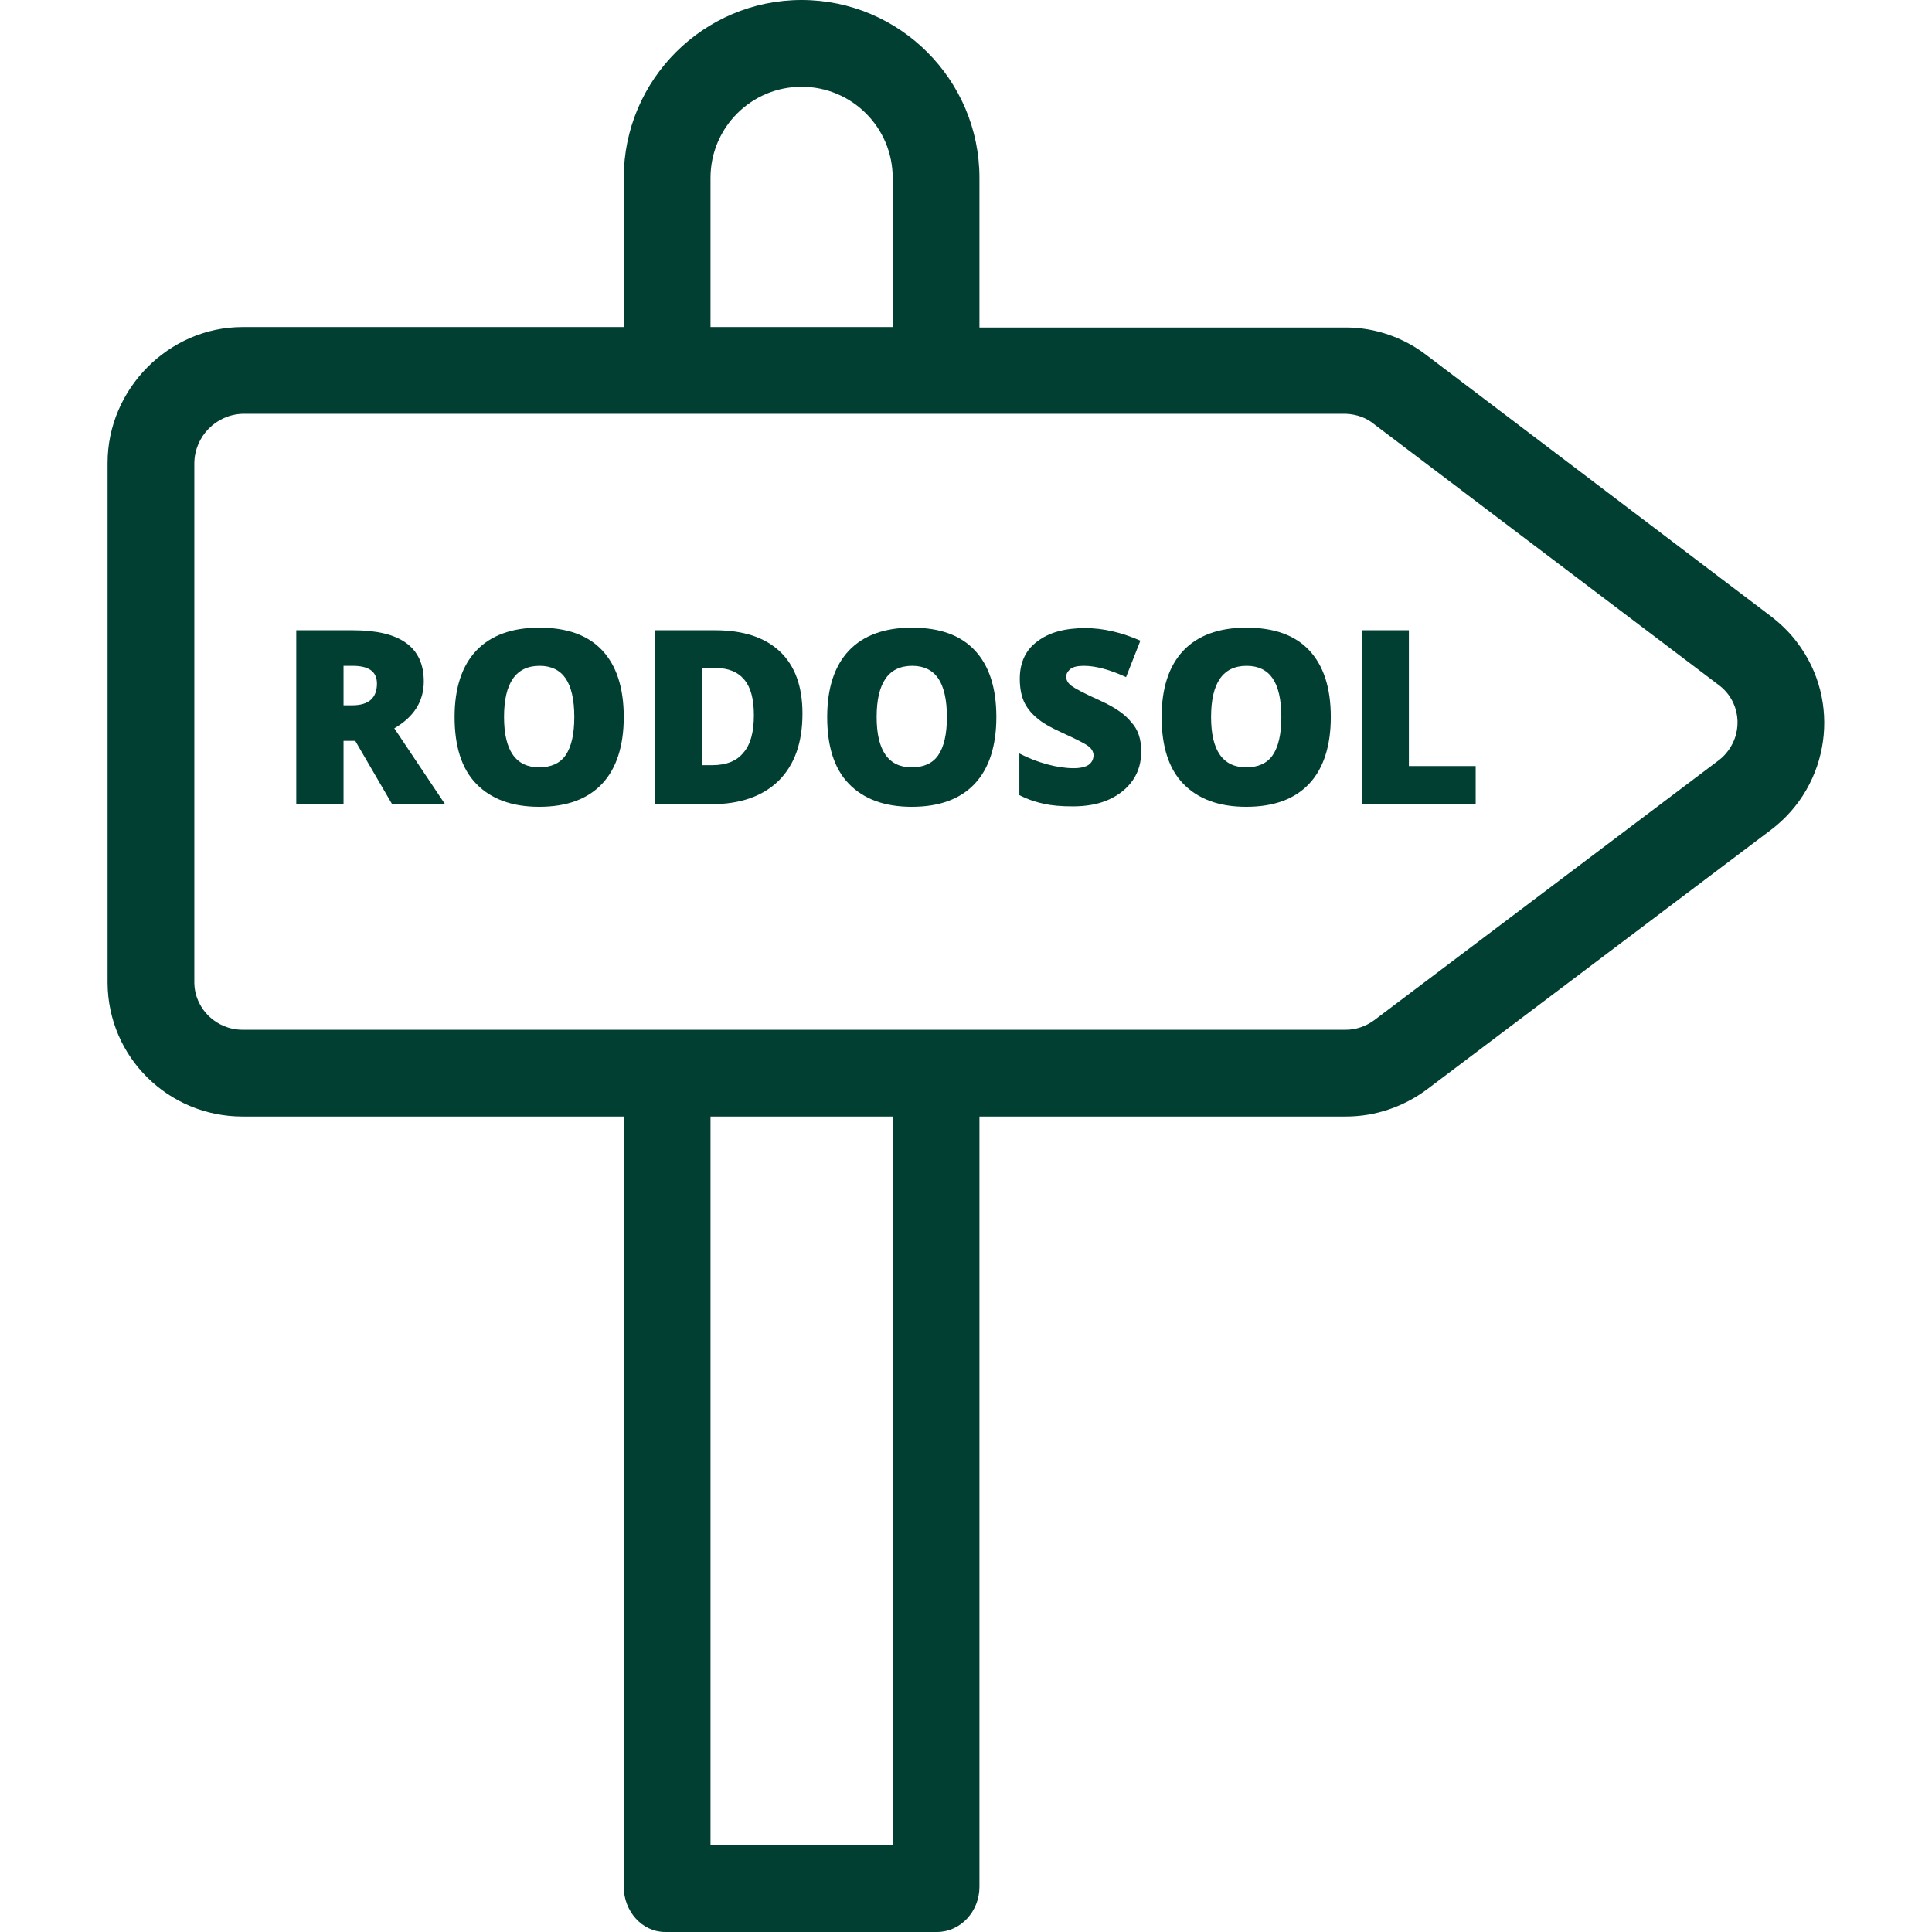
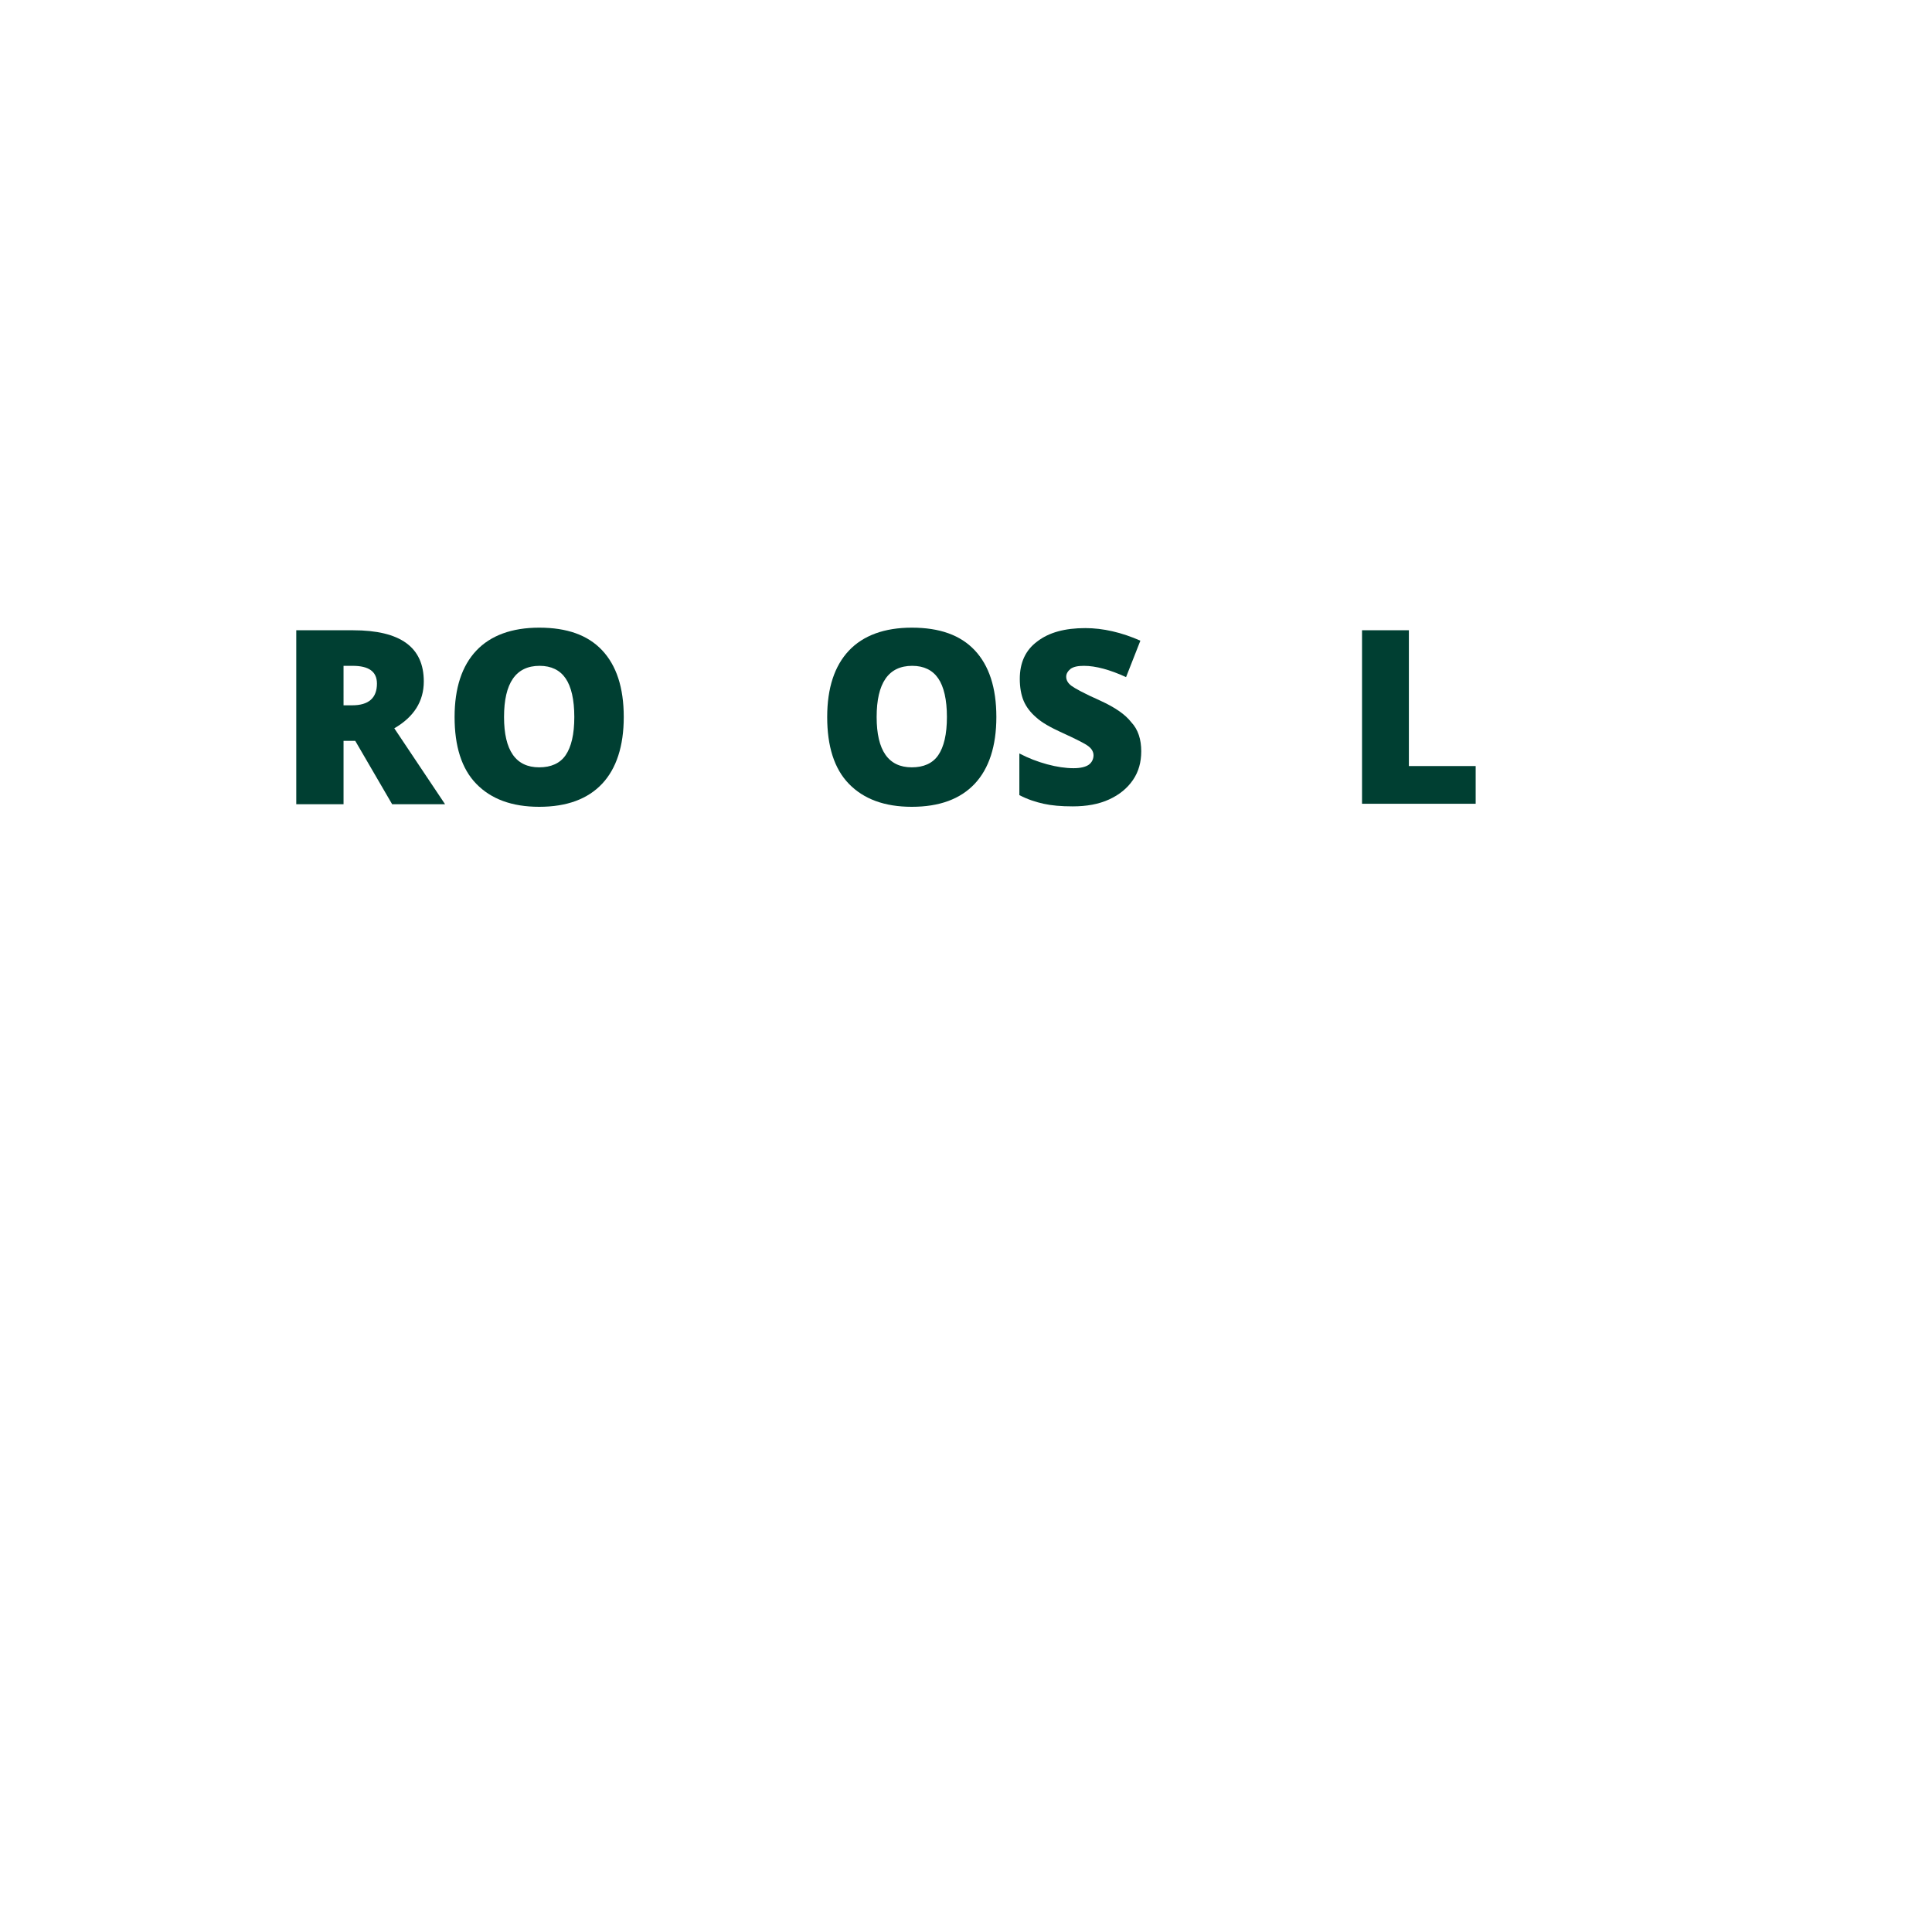
<svg xmlns="http://www.w3.org/2000/svg" version="1.1" id="Capa_1" x="0px" y="0px" viewBox="0 0 445.4 445.4" style="enable-background:new 0 0 445.4 445.4;" xml:space="preserve">
  <style type="text/css">
	.st0{fill:#003F32;}
</style>
  <g>
    <g>
-       <path class="st0" d="M414.3,148.1c-1.7-2.3-3.8-4.3-6-6l0,0l-79.4-60.2c-5.3-4.1-11.9-6.4-18.6-6.4h-84.5V41c0-22.6-18.4-41-41-41    s-41,18.4-41,41v34.4H55.9c-17,0-31.1,14.3-31.1,31.3v119.9c0.1,17.1,14,30.8,31.1,30.8h87.9V435c0,5.5,4.1,10.4,9.6,10.4H216    c5.5,0,9.8-4.8,9.8-10.4V257.4h84.5c6.7,0,13.2-2.2,18.6-6.2l79.4-59.9C421.9,181,424.6,161.6,414.3,148.1z M163.8,41    c0-11.6,9.4-21,21-21s21,9.4,21,21v34.4h-42V41z M205.8,425.4h-42v-168h42V425.4z M398.3,173.2c-0.6,0.8-1.3,1.5-2.1,2.1    l-79.4,59.9c-1.9,1.4-4.2,2.2-6.5,2.2H55.9c-6,0-11-4.8-11.1-10.8V106.7c0.1-6.1,5-11.1,11.1-11.3h254.4c2.4,0.1,4.7,0.9,6.5,2.4    l79.4,60.1C401.1,161.5,402,168.4,398.3,173.2z" />
-     </g>
+       </g>
  </g>
  <g>
    <path class="st0" d="M79.2,170.8v14.6H68.3v-40.1h13.1c10.9,0,16.3,3.9,16.3,11.8c0,4.6-2.3,8.2-6.8,10.8l11.7,17.5H90.4l-8.5-14.6   H79.2z M79.2,162.6h2c3.8,0,5.7-1.7,5.7-5c0-2.8-1.9-4.1-5.6-4.1h-2.1V162.6z" />
    <path class="st0" d="M143.8,165.3c0,6.7-1.7,11.9-5,15.4s-8.1,5.3-14.5,5.3c-6.3,0-11.1-1.8-14.5-5.3c-3.4-3.5-5-8.7-5-15.4   c0-6.7,1.7-11.8,5-15.3c3.3-3.5,8.2-5.3,14.5-5.3c6.4,0,11.2,1.7,14.5,5.2C142.1,153.4,143.8,158.5,143.8,165.3z M116.2,165.3   c0,7.7,2.7,11.6,8.1,11.6c2.7,0,4.8-0.9,6.1-2.8c1.3-1.9,2-4.8,2-8.8c0-4-0.7-7-2-8.9c-1.3-1.9-3.3-2.9-6-2.9   C118.9,153.5,116.2,157.5,116.2,165.3z" />
-     <path class="st0" d="M185,164.5c0,6.7-1.8,11.8-5.5,15.5c-3.7,3.6-8.9,5.4-15.5,5.4h-13v-40.1h13.9c6.4,0,11.4,1.6,14.9,4.9   S185,158.3,185,164.5z M173.8,164.9c0-3.7-0.7-6.4-2.2-8.2c-1.5-1.8-3.7-2.7-6.6-2.7h-3.2v22.4h2.4c3.3,0,5.7-1,7.2-2.9   C173,171.7,173.8,168.8,173.8,164.9z" />
    <path class="st0" d="M229.7,165.3c0,6.7-1.7,11.9-5,15.4s-8.1,5.3-14.5,5.3c-6.3,0-11.1-1.8-14.5-5.3c-3.4-3.5-5-8.7-5-15.4   c0-6.7,1.7-11.8,5-15.3c3.3-3.5,8.2-5.3,14.5-5.3c6.4,0,11.2,1.7,14.5,5.2C228,153.4,229.7,158.5,229.7,165.3z M202.1,165.3   c0,7.7,2.7,11.6,8.1,11.6c2.7,0,4.8-0.9,6.1-2.8c1.3-1.9,2-4.8,2-8.8c0-4-0.7-7-2-8.9c-1.3-1.9-3.3-2.9-6-2.9   C204.8,153.5,202.1,157.5,202.1,165.3z" />
    <path class="st0" d="M263.1,173.2c0,2.5-0.6,4.7-1.9,6.6c-1.3,1.9-3.1,3.4-5.5,4.5c-2.4,1.1-5.2,1.6-8.4,1.6   c-2.7,0-4.9-0.2-6.7-0.6c-1.8-0.4-3.7-1-5.6-2v-9.6c2.1,1.1,4.2,1.9,6.4,2.5c2.2,0.6,4.3,0.9,6.1,0.9c1.6,0,2.8-0.3,3.5-0.8   s1.1-1.3,1.1-2.2c0-0.5-0.2-1-0.5-1.4c-0.3-0.4-0.8-0.8-1.5-1.2c-0.7-0.4-2.4-1.3-5.3-2.6c-2.6-1.2-4.6-2.3-5.9-3.5   c-1.3-1.1-2.3-2.4-2.9-3.8c-0.6-1.4-0.9-3.2-0.9-5.1c0-3.7,1.3-6.6,4-8.6c2.7-2.1,6.4-3.1,11.1-3.1c4.1,0,8.4,1,12.7,2.9l-3.3,8.4   c-3.7-1.7-7-2.6-9.7-2.6c-1.4,0-2.4,0.2-3.1,0.7c-0.6,0.5-1,1.1-1,1.8c0,0.8,0.4,1.5,1.2,2.1s3,1.8,6.6,3.4c3.5,1.6,5.8,3.2,7.2,5   C262.4,168.2,263.1,170.5,263.1,173.2z" />
-     <path class="st0" d="M306.8,165.3c0,6.7-1.7,11.9-5,15.4s-8.1,5.3-14.5,5.3c-6.3,0-11.1-1.8-14.5-5.3c-3.4-3.5-5-8.7-5-15.4   c0-6.7,1.7-11.8,5-15.3c3.3-3.5,8.2-5.3,14.5-5.3c6.4,0,11.2,1.7,14.5,5.2C305.1,153.4,306.8,158.5,306.8,165.3z M279.2,165.3   c0,7.7,2.7,11.6,8.1,11.6c2.7,0,4.8-0.9,6.1-2.8c1.3-1.9,2-4.8,2-8.8c0-4-0.7-7-2-8.9c-1.3-1.9-3.3-2.9-6-2.9   C281.9,153.5,279.2,157.5,279.2,165.3z" />
    <path class="st0" d="M314,185.4v-40.1h10.8v31.3h15.4v8.7H314z" />
  </g>
</svg>